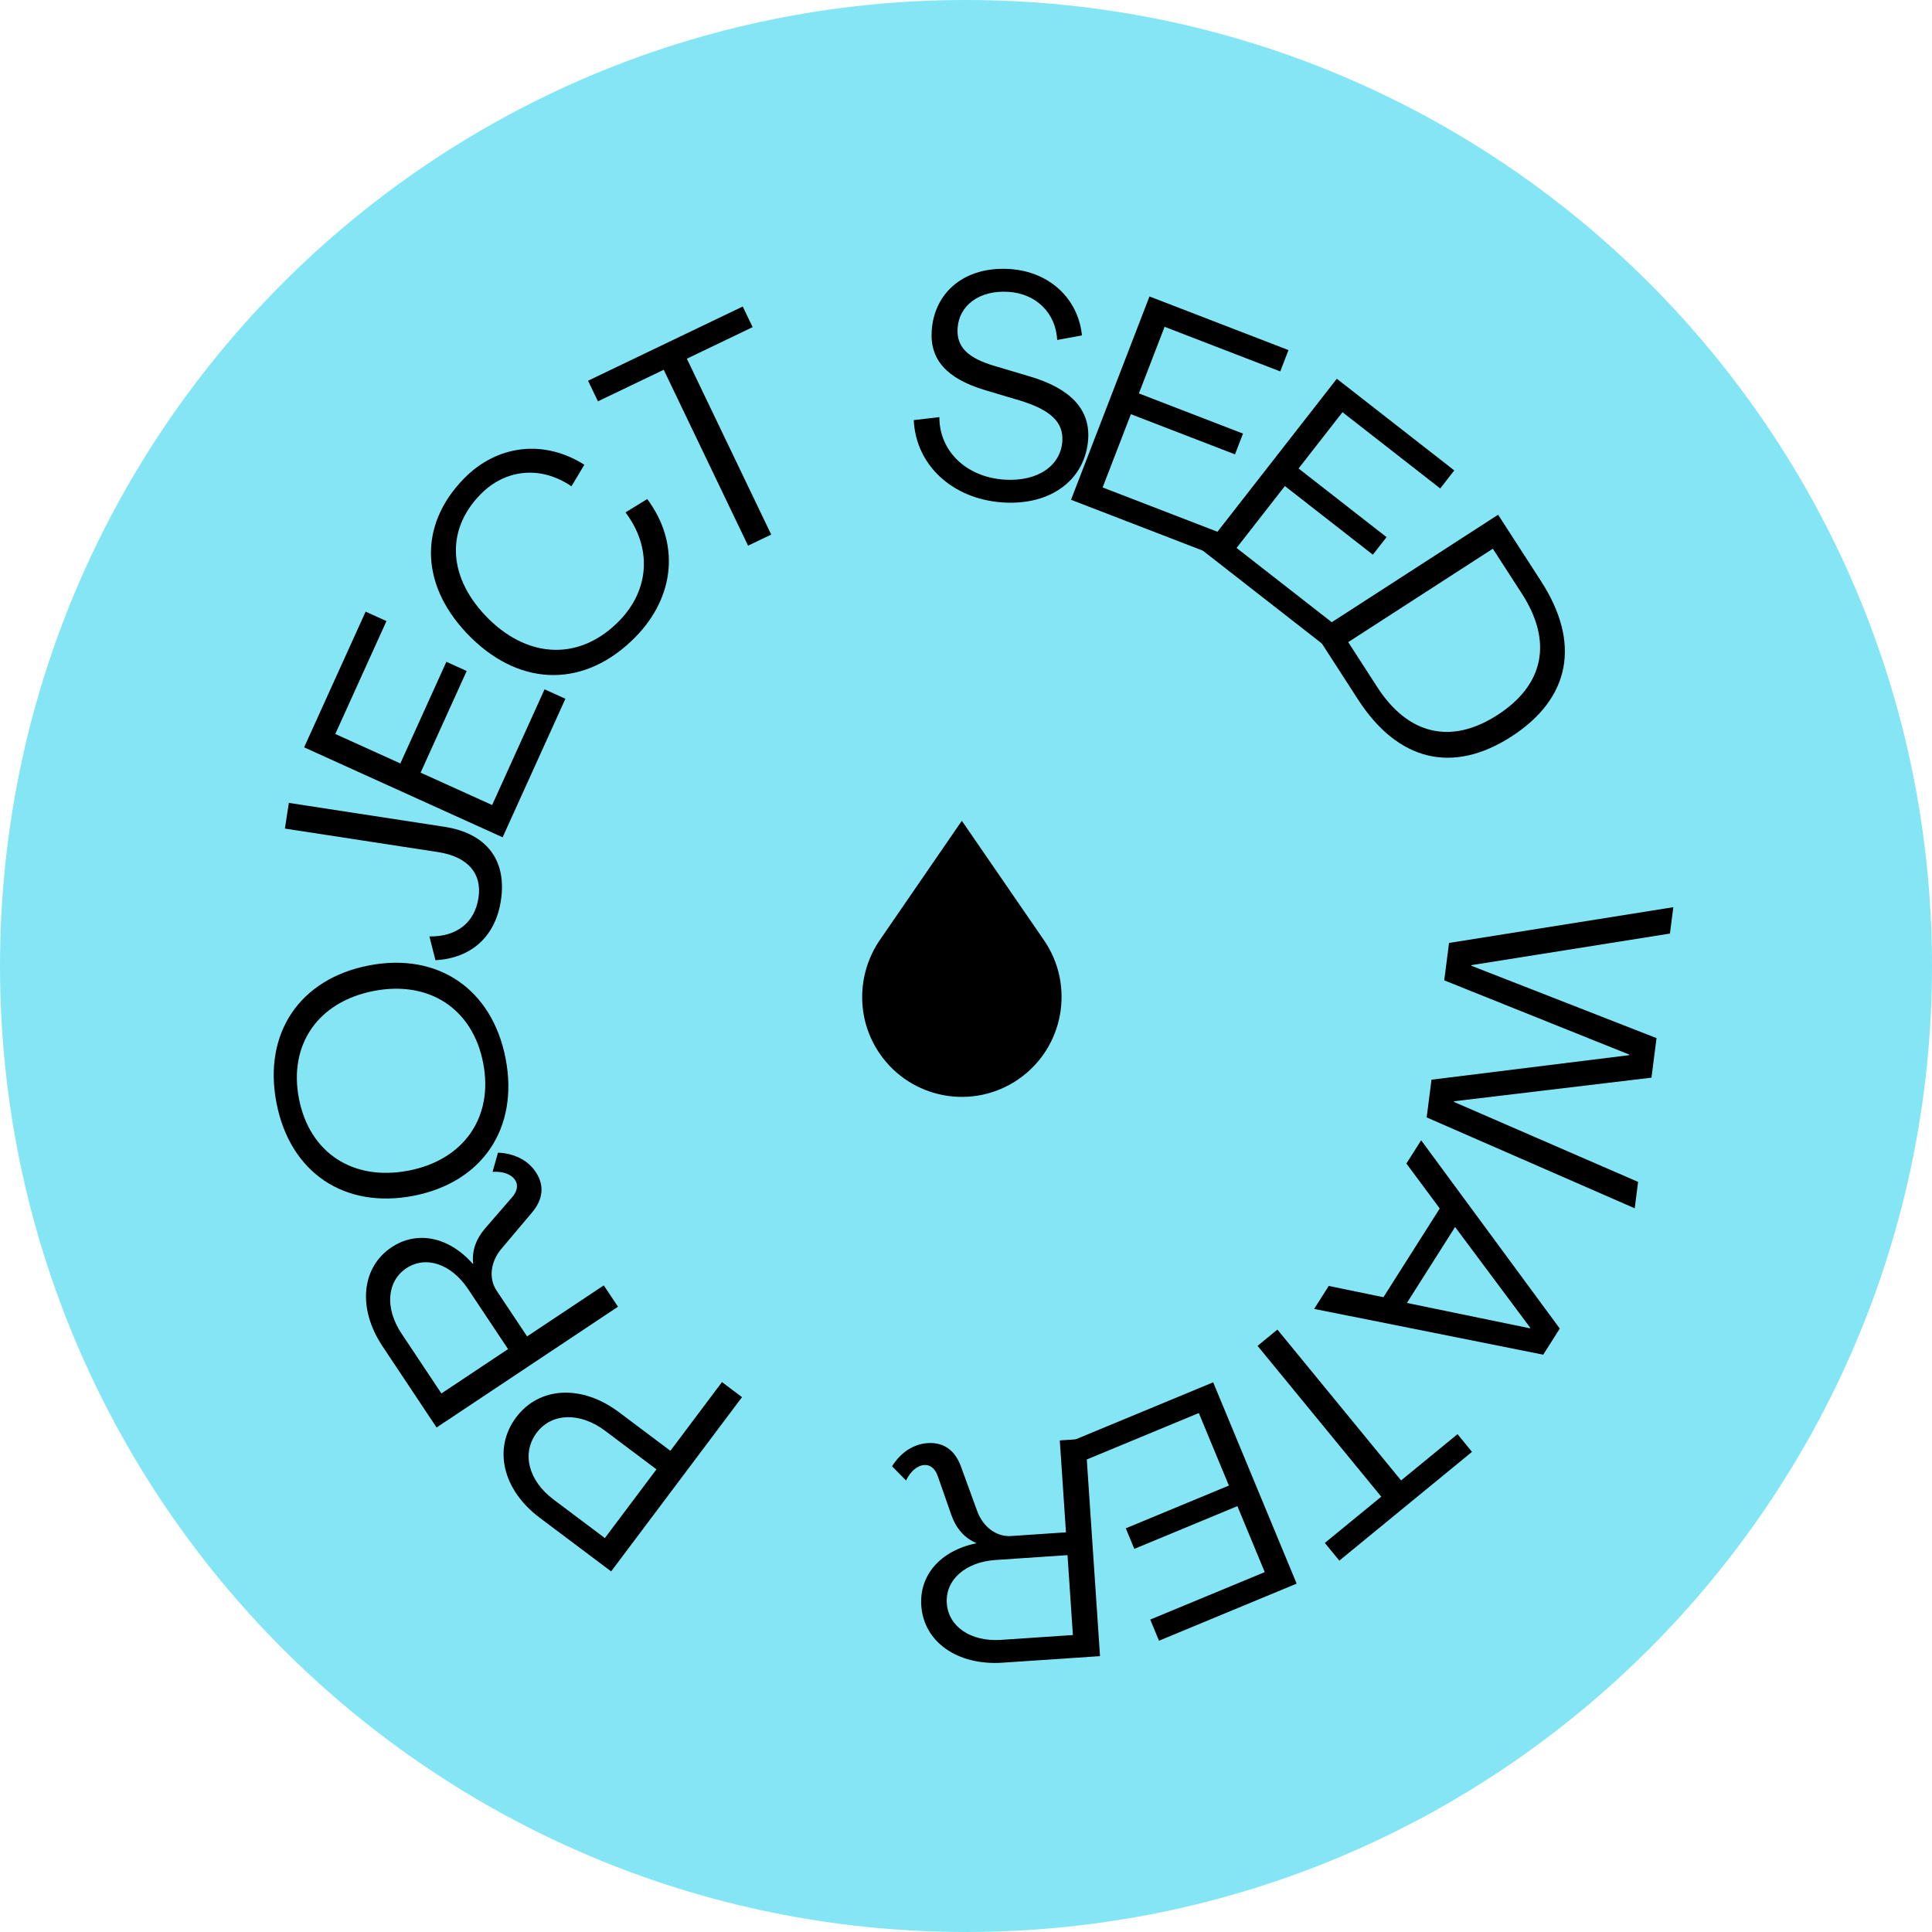
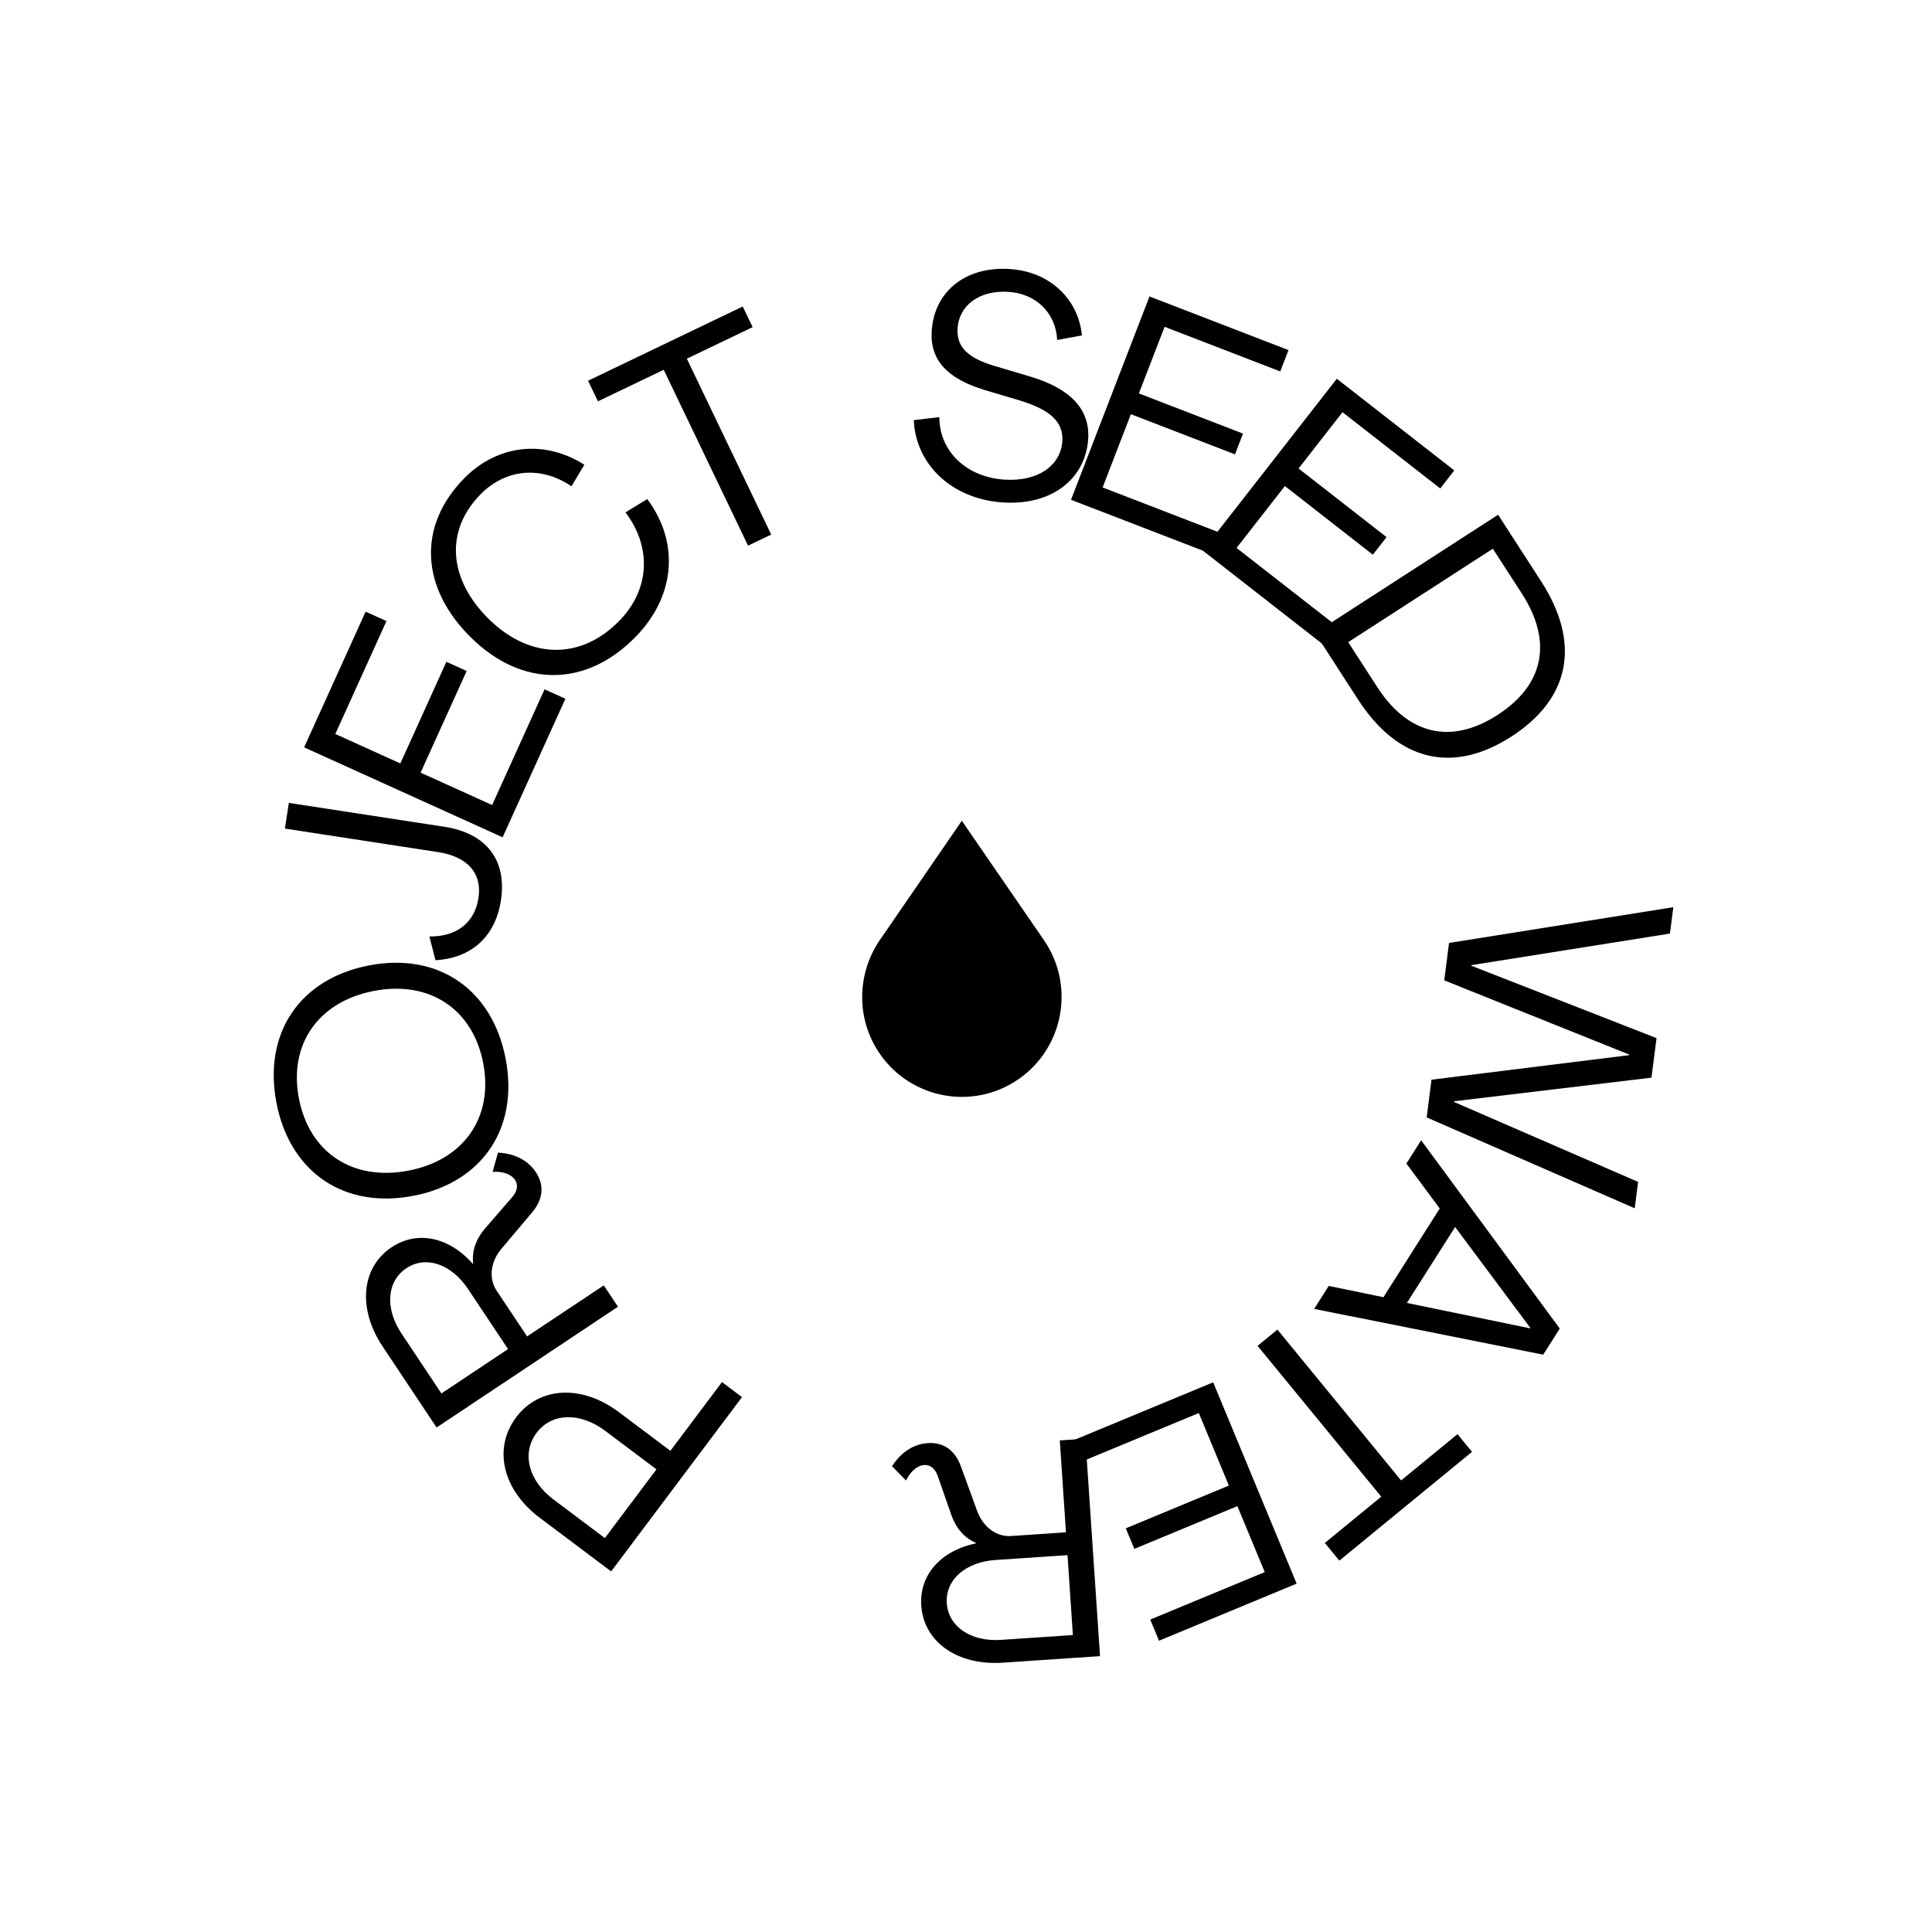
<svg xmlns="http://www.w3.org/2000/svg" width="500" zoomAndPan="magnify" viewBox="0 0 375 375" height="500" preserveAspectRatio="xMidYMid meet" version="1.0">
  <defs>
    <g />
    <clipPath id="12b1f1de80">
      <path d="M 187.5 0 C 83.945 0 0 83.945 0 187.5 C 0 291.055 83.945 375 187.5 375 C 291.055 375 375 291.055 375 187.5 C 375 83.945 291.055 0 187.5 0 Z M 187.5 0 " clip-rule="nonzero" />
    </clipPath>
    <clipPath id="b05c2ddc4d">
      <path d="M 167 159.312 L 207 159.312 L 207 213 L 167 213 Z M 167 159.312 " clip-rule="nonzero" />
    </clipPath>
  </defs>
  <g clip-path="url(#12b1f1de80)">
-     <rect x="-37.5" width="450" fill="#84e6f5" y="-37.5" height="450" fill-opacity="1" />
-   </g>
+     </g>
  <g fill="#000000" fill-opacity="1">
    <g transform="translate(175.293, 94.753)">
      <g>
        <path d="M 19.359 2.773 C 28.879 3.398 35.414 -1.824 35.922 -9.547 C 36.301 -15.297 32.48 -19.395 24.453 -21.727 L 17.73 -23.73 C 12.48 -25.277 10.34 -27.461 10.574 -31.055 C 10.863 -35.426 14.73 -38.477 20.48 -38.102 C 25.867 -37.746 29.648 -33.953 29.906 -28.762 L 34.715 -29.652 C 33.98 -36.793 28.434 -42.027 20.711 -42.535 C 12.09 -43.102 6.051 -38.145 5.551 -30.543 C 5.184 -24.914 8.492 -21.27 15.859 -19.043 L 22.586 -17.039 C 28.656 -15.195 31.145 -12.809 30.902 -9.098 C 30.598 -4.484 26.297 -1.223 19.652 -1.656 C 12.285 -2.141 7.023 -7.176 7.039 -13.789 L 2.07 -13.211 C 2.457 -4.469 9.602 2.133 19.359 2.773 Z M 19.359 2.773 " />
      </g>
    </g>
  </g>
  <g fill="#000000" fill-opacity="1">
    <g transform="translate(204.527, 95.711)">
      <g>
        <path d="M 3.359 1.297 L 30.898 11.922 L 32.5 7.781 L 9.492 -1.098 L 14.977 -15.316 L 35.184 -7.52 L 36.738 -11.551 L 16.531 -19.348 L 21.52 -32.277 L 43.969 -23.617 L 45.566 -27.758 L 18.586 -38.168 Z M 3.359 1.297 " />
      </g>
    </g>
  </g>
  <g fill="#000000" fill-opacity="1">
    <g transform="translate(230.616, 104.653)">
      <g>
        <path d="M 2.84 2.215 L 26.113 20.375 L 28.844 16.871 L 9.402 1.703 L 18.777 -10.312 L 35.852 3.012 L 38.512 -0.395 L 21.434 -13.719 L 29.961 -24.645 L 48.93 -9.844 L 51.66 -13.344 L 28.859 -31.137 Z M 2.84 2.215 " />
      </g>
    </g>
  </g>
  <g fill="#000000" fill-opacity="1">
    <g transform="translate(253.302, 119.843)">
      <g>
        <path d="M 1.953 3.023 L 10.289 15.926 C 18.039 27.918 28.688 30.469 40.078 23.109 C 51.516 15.715 53.57 4.961 45.816 -7.031 L 37.48 -19.934 Z M 8.387 4.797 L 36.457 -13.34 L 42.09 -4.625 C 48.082 4.648 46.445 13.062 37.375 18.926 C 28.355 24.754 20.012 22.789 14.02 13.516 Z M 8.387 4.797 " />
      </g>
    </g>
  </g>
  <g fill="#000000" fill-opacity="1">
    <g transform="translate(272.422, 150.986)">
      <g />
    </g>
  </g>
  <g fill="#000000" fill-opacity="1">
    <g transform="translate(276.369, 161.785)">
      <g />
    </g>
  </g>
  <g fill="#000000" fill-opacity="1">
    <g transform="translate(282.912, 170.111)">
      <g>
        <path d="M -1.656 12.914 L -2.586 20.176 L 33.312 34.578 L 33.297 34.695 L -5.059 39.457 L -5.996 46.777 L 34.387 64.418 L 35.043 59.297 L -0.711 43.766 L -0.695 43.645 L 37.637 39.062 L 38.621 31.387 L 2.676 17.34 L 2.691 17.223 L 41.223 11.094 L 41.879 5.973 Z M -1.656 12.914 " />
      </g>
    </g>
  </g>
  <g fill="#000000" fill-opacity="1">
    <g transform="translate(276.164, 220.823)">
      <g>
        <path d="M -0.32 0.508 L -3.184 5.016 L 3.289 13.742 L -7.641 30.965 L -18.258 28.777 L -21.086 33.234 L 23.375 42.117 L 26.59 37.051 Z M 6.27 17.336 L 20.859 36.898 L 20.793 37 L -3.086 32.078 Z M 6.27 17.336 " />
      </g>
    </g>
  </g>
  <g fill="#000000" fill-opacity="1">
    <g transform="translate(259.359, 248.713)">
      <g>
        <path d="M -11.414 9.359 L -15.266 12.516 L 8.742 41.793 L -2.211 50.77 L 0.605 54.203 L 26.355 33.09 L 23.543 29.656 L 12.59 38.637 Z M -11.414 9.359 " />
      </g>
    </g>
  </g>
  <g fill="#000000" fill-opacity="1">
    <g transform="translate(238.802, 266.929)">
      <g>
        <path d="M -3.324 1.379 L -30.594 12.684 L -28.895 16.785 L -6.113 7.34 L -0.277 21.418 L -20.285 29.715 L -18.633 33.707 L 1.375 25.41 L 6.684 38.215 L -15.543 47.43 L -13.84 51.531 L 12.875 40.453 Z M -3.324 1.379 " />
      </g>
    </g>
  </g>
  <g fill="#000000" fill-opacity="1">
    <g transform="translate(214.267, 279.009)">
      <g>
        <path d="M -34.203 1.098 C -37.137 1.293 -39.543 3.078 -41.117 5.59 L -38.406 8.355 C -37.562 6.613 -36.258 5.445 -34.879 5.352 C -33.562 5.262 -32.656 6.223 -32.199 7.637 L -29.594 15.098 C -28.707 17.566 -27.133 19.504 -24.781 20.488 L -24.777 20.547 C -31.777 21.98 -35.844 26.766 -35.449 32.633 C -34.977 39.695 -28.414 44.305 -19.672 43.719 L -0.754 42.445 L -3.594 0.242 L -8.562 0.574 L -7.363 18.414 L -18.016 19.133 C -20.891 19.324 -23.488 17.336 -24.598 14.281 L -27.766 5.594 C -28.797 2.777 -30.852 0.871 -34.203 1.098 Z M -7.062 22.844 L -6.02 38.352 L -19.969 39.289 C -25.836 39.684 -30.184 36.727 -30.492 32.176 C -30.797 27.629 -26.879 24.176 -21.012 23.781 Z M -7.062 22.844 " />
      </g>
    </g>
  </g>
  <g fill="#000000" fill-opacity="1">
    <g transform="translate(179.487, 280.627)">
      <g />
    </g>
  </g>
  <g fill="#000000" fill-opacity="1">
    <g transform="translate(168.114, 278.937)">
      <g />
    </g>
  </g>
  <g fill="#000000" fill-opacity="1">
    <g transform="translate(157.038, 275.854)">
      <g />
    </g>
  </g>
  <g fill="#000000" fill-opacity="1">
    <g transform="translate(146.903, 273.344)">
      <g>
        <path d="M -2.879 -2.16 L -6.766 -5.082 L -16.781 8.258 L -26.762 0.762 C -33.957 -4.641 -42.215 -4.238 -46.719 1.758 C -51.223 7.754 -49.391 15.809 -42.145 21.25 L -28.281 31.664 Z M -19.484 11.855 L -29.5 25.195 L -39.48 17.699 C -44.371 14.023 -45.691 8.684 -42.734 4.75 C -39.816 0.863 -34.309 0.723 -29.461 4.363 Z M -19.484 11.855 " />
      </g>
    </g>
  </g>
  <g fill="#000000" fill-opacity="1">
    <g transform="translate(121.947, 256.63)">
      <g>
        <path d="M -17.953 -29.133 C -19.582 -31.582 -22.328 -32.781 -25.289 -32.898 L -26.34 -29.172 C -24.41 -29.305 -22.746 -28.754 -21.98 -27.605 C -21.25 -26.504 -21.633 -25.242 -22.633 -24.145 L -27.812 -18.172 C -29.512 -16.176 -30.41 -13.848 -30.098 -11.316 L -30.145 -11.285 C -34.867 -16.645 -41.043 -17.797 -45.938 -14.539 C -51.828 -10.617 -52.566 -2.629 -47.711 4.664 L -37.207 20.445 L -1.996 -2.996 L -4.754 -7.141 L -19.637 2.766 L -25.559 -6.125 C -27.152 -8.52 -26.719 -11.766 -24.621 -14.242 L -18.656 -21.312 C -16.727 -23.609 -16.094 -26.336 -17.953 -29.133 Z M -23.332 5.227 L -36.27 13.84 L -44.016 2.203 C -47.277 -2.691 -46.871 -7.934 -43.078 -10.461 C -39.281 -12.988 -34.34 -11.305 -31.082 -6.41 Z M -23.332 5.227 " />
      </g>
    </g>
  </g>
  <g fill="#000000" fill-opacity="1">
    <g transform="translate(101.389, 230.154)">
      <g>
        <path d="M -3.246 -24.672 C -5.867 -38.223 -16.414 -45.348 -29.785 -42.762 C -43.215 -40.164 -50.344 -29.617 -47.723 -16.066 C -45.109 -2.578 -34.566 4.547 -21.133 1.949 C -7.762 -0.637 -0.637 -11.184 -3.246 -24.672 Z M -7.605 -23.828 C -5.566 -13.285 -11.359 -5.012 -22.082 -2.938 C -32.859 -0.855 -41.32 -6.367 -43.363 -16.91 C -45.402 -27.457 -39.609 -35.727 -28.828 -37.812 C -18.105 -39.887 -9.645 -34.375 -7.605 -23.828 Z M -7.605 -23.828 " />
      </g>
    </g>
  </g>
  <g fill="#000000" fill-opacity="1">
    <g transform="translate(93.768, 189.009)">
      <g>
        <path d="M 3.457 -14.219 C 4.66 -22.047 0.668 -27.273 -7.516 -28.531 L -37.703 -33.168 L -38.469 -28.184 L -8.758 -23.621 C -3.004 -22.738 -0.16 -19.512 -0.898 -14.707 C -1.637 -9.902 -5.152 -7.164 -10.422 -7.246 L -9.246 -2.633 C -2.27 -3.02 2.383 -7.223 3.457 -14.219 Z M 3.457 -14.219 " />
      </g>
    </g>
  </g>
  <g fill="#000000" fill-opacity="1">
    <g transform="translate(96.074, 165.797)">
      <g>
        <path d="M 1.484 -3.277 L 13.672 -30.168 L 9.625 -32 L -0.551 -9.539 L -14.434 -15.828 L -5.492 -35.559 L -9.43 -37.34 L -18.367 -17.613 L -30.992 -23.332 L -21.062 -45.246 L -25.105 -47.078 L -37.043 -20.738 Z M 1.484 -3.277 " />
      </g>
    </g>
  </g>
  <g fill="#000000" fill-opacity="1">
    <g transform="translate(105.123, 140.106)">
      <g>
        <path d="M 18.238 -16.484 C 25.965 -24.375 26.828 -34.777 20.504 -43.238 L 16.285 -40.648 C 21.449 -33.832 20.984 -25.637 15.066 -19.59 C 7.637 -12.004 -2.164 -12.113 -10.137 -19.836 C -18.113 -27.641 -18.805 -37.055 -11.879 -44.129 C -7.012 -49.102 -0.145 -49.766 5.797 -45.715 L 8.297 -49.898 C 0.48 -54.867 -8.629 -53.793 -15.055 -47.234 C -24.121 -37.973 -23.527 -25.973 -13.621 -16.277 C -3.762 -6.621 8.629 -6.668 18.238 -16.484 Z M 18.238 -16.484 " />
      </g>
    </g>
  </g>
  <g fill="#000000" fill-opacity="1">
    <g transform="translate(131.891, 112.295)">
      <g>
        <path d="M 13.309 -6.383 L 17.801 -8.535 L 1.426 -42.672 L 14.195 -48.797 L 12.273 -52.801 L -17.75 -38.398 L -15.832 -34.398 L -3.062 -40.52 Z M 13.309 -6.383 " />
      </g>
    </g>
  </g>
  <g clip-path="url(#b05c2ddc4d)">
    <path fill="#000000" d="M 186.691 159.312 L 202.633 182.492 C 208.699 191.316 206.48 203.398 197.676 209.48 C 188.875 215.559 176.82 213.336 170.754 204.512 C 166.074 197.707 166.352 188.926 170.754 182.492 Z M 186.691 159.312 " fill-opacity="1" fill-rule="nonzero" />
  </g>
</svg>